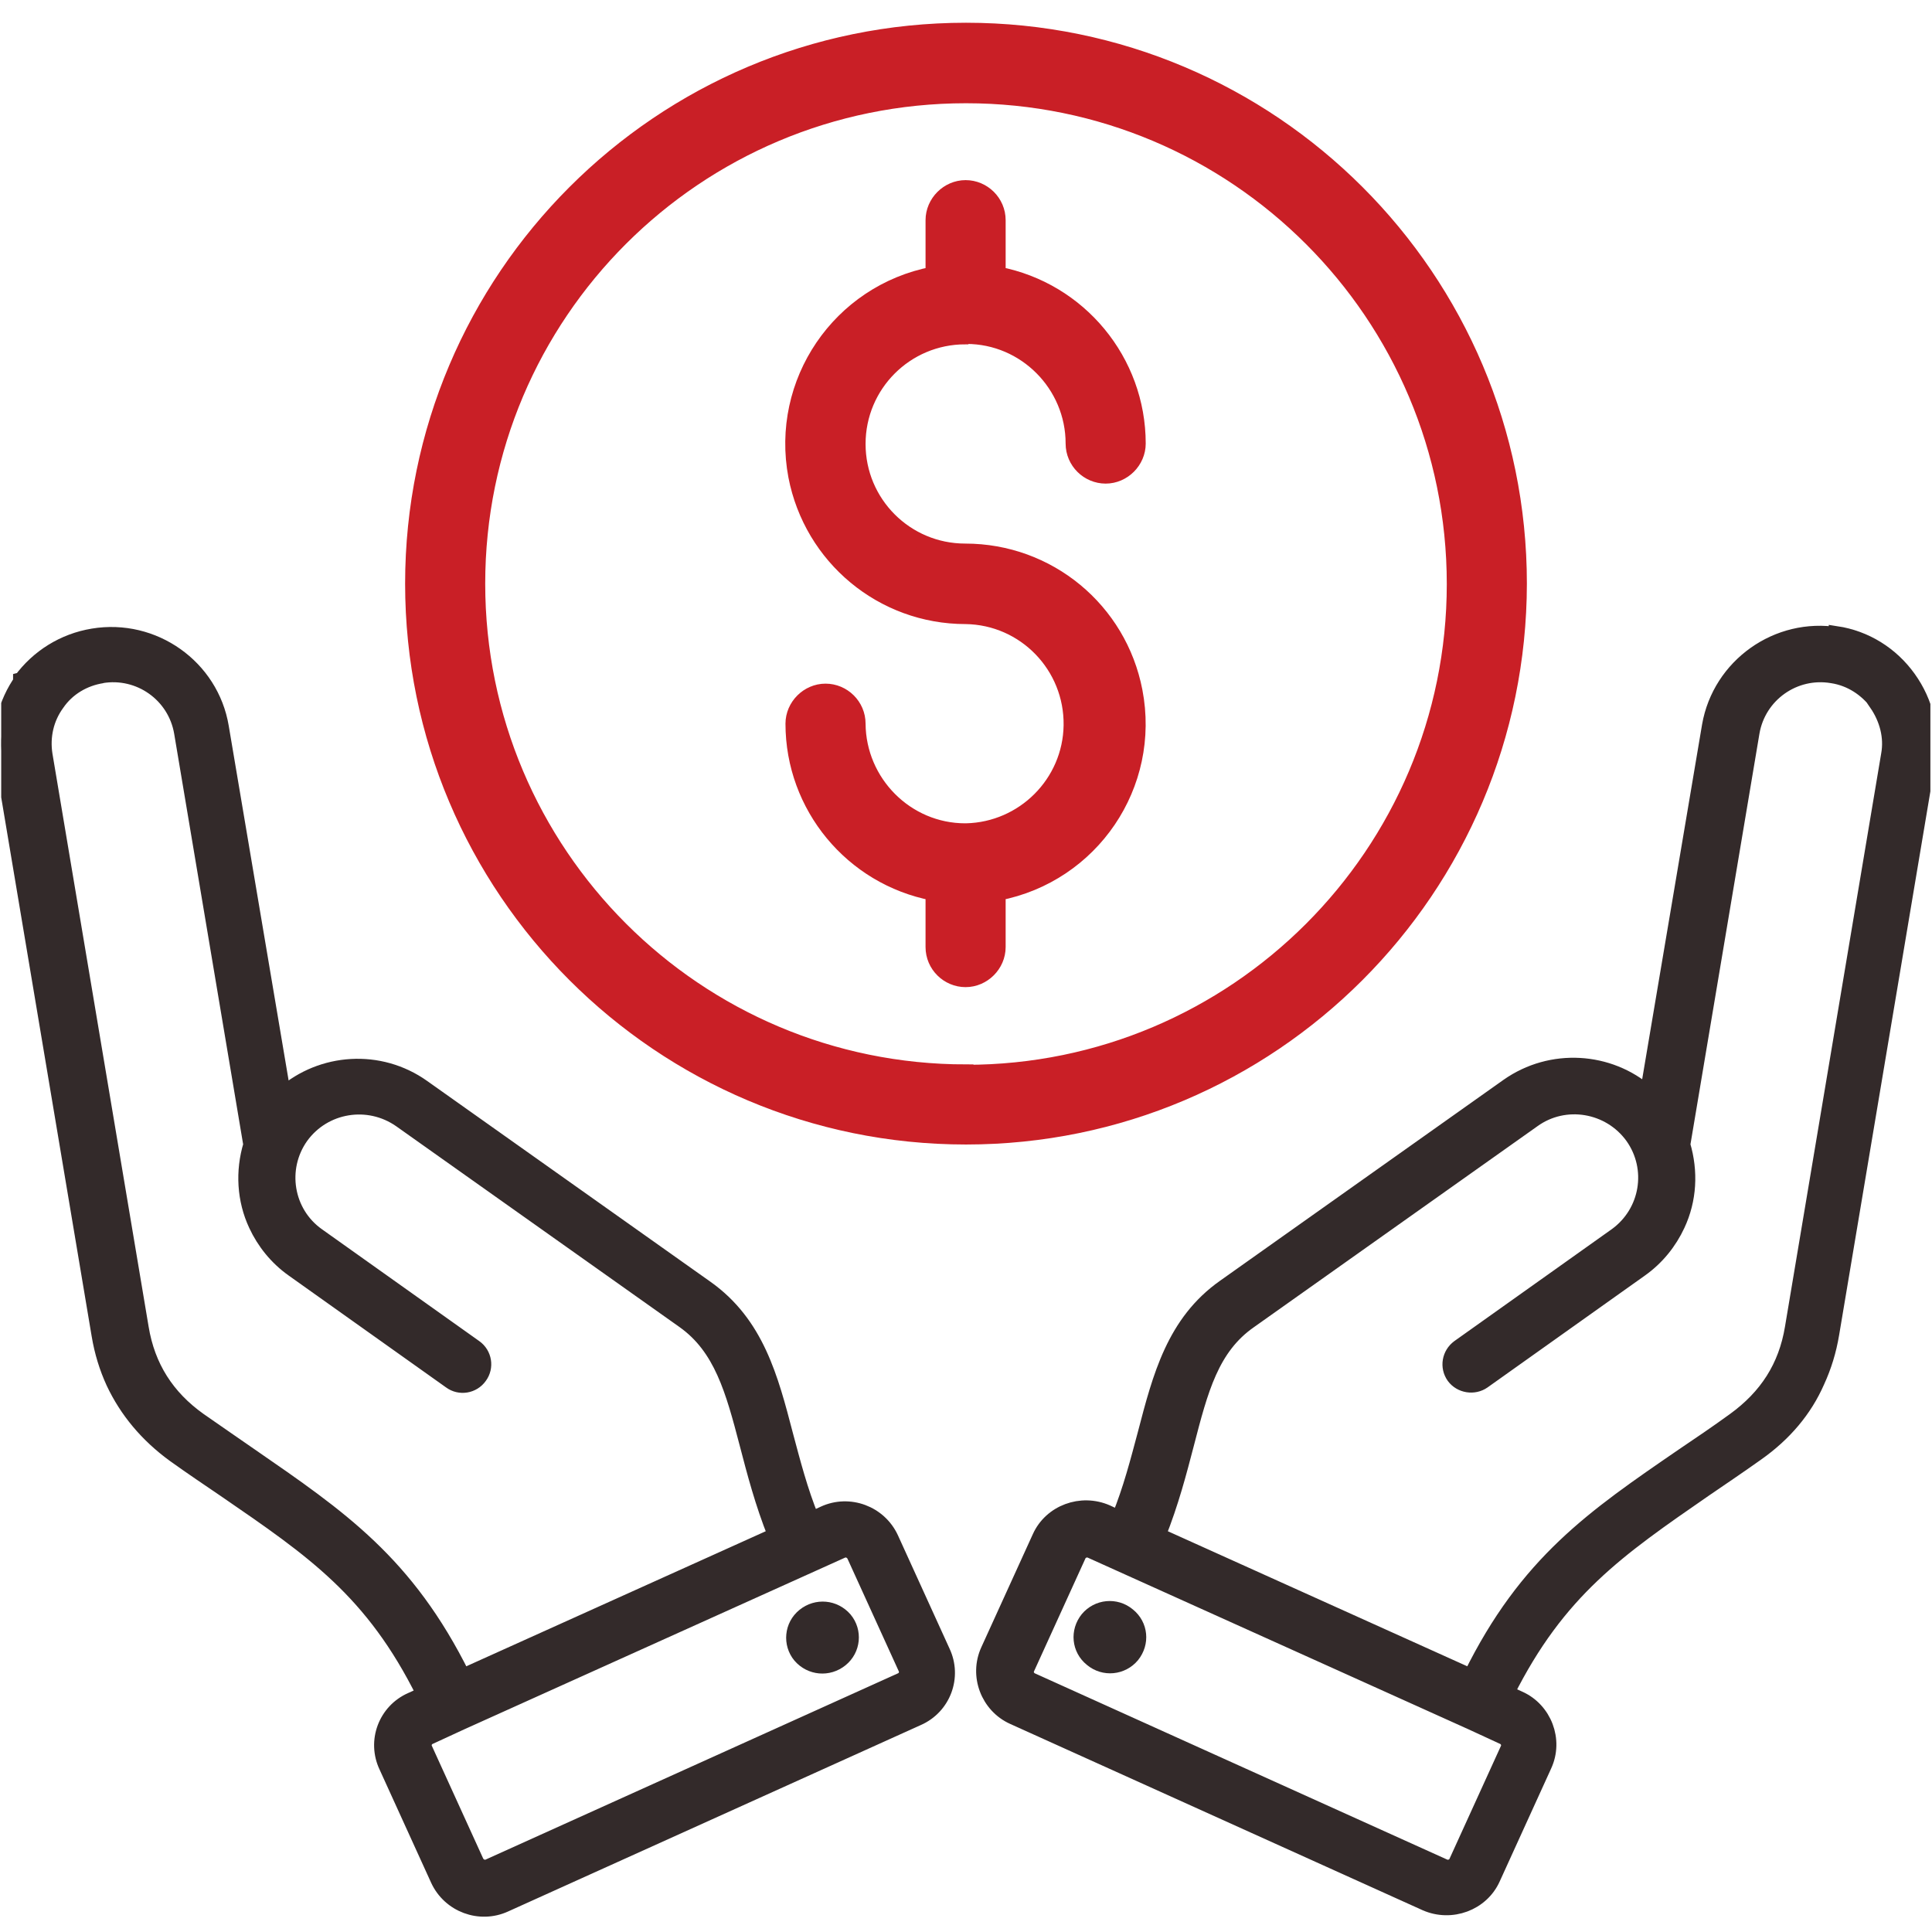
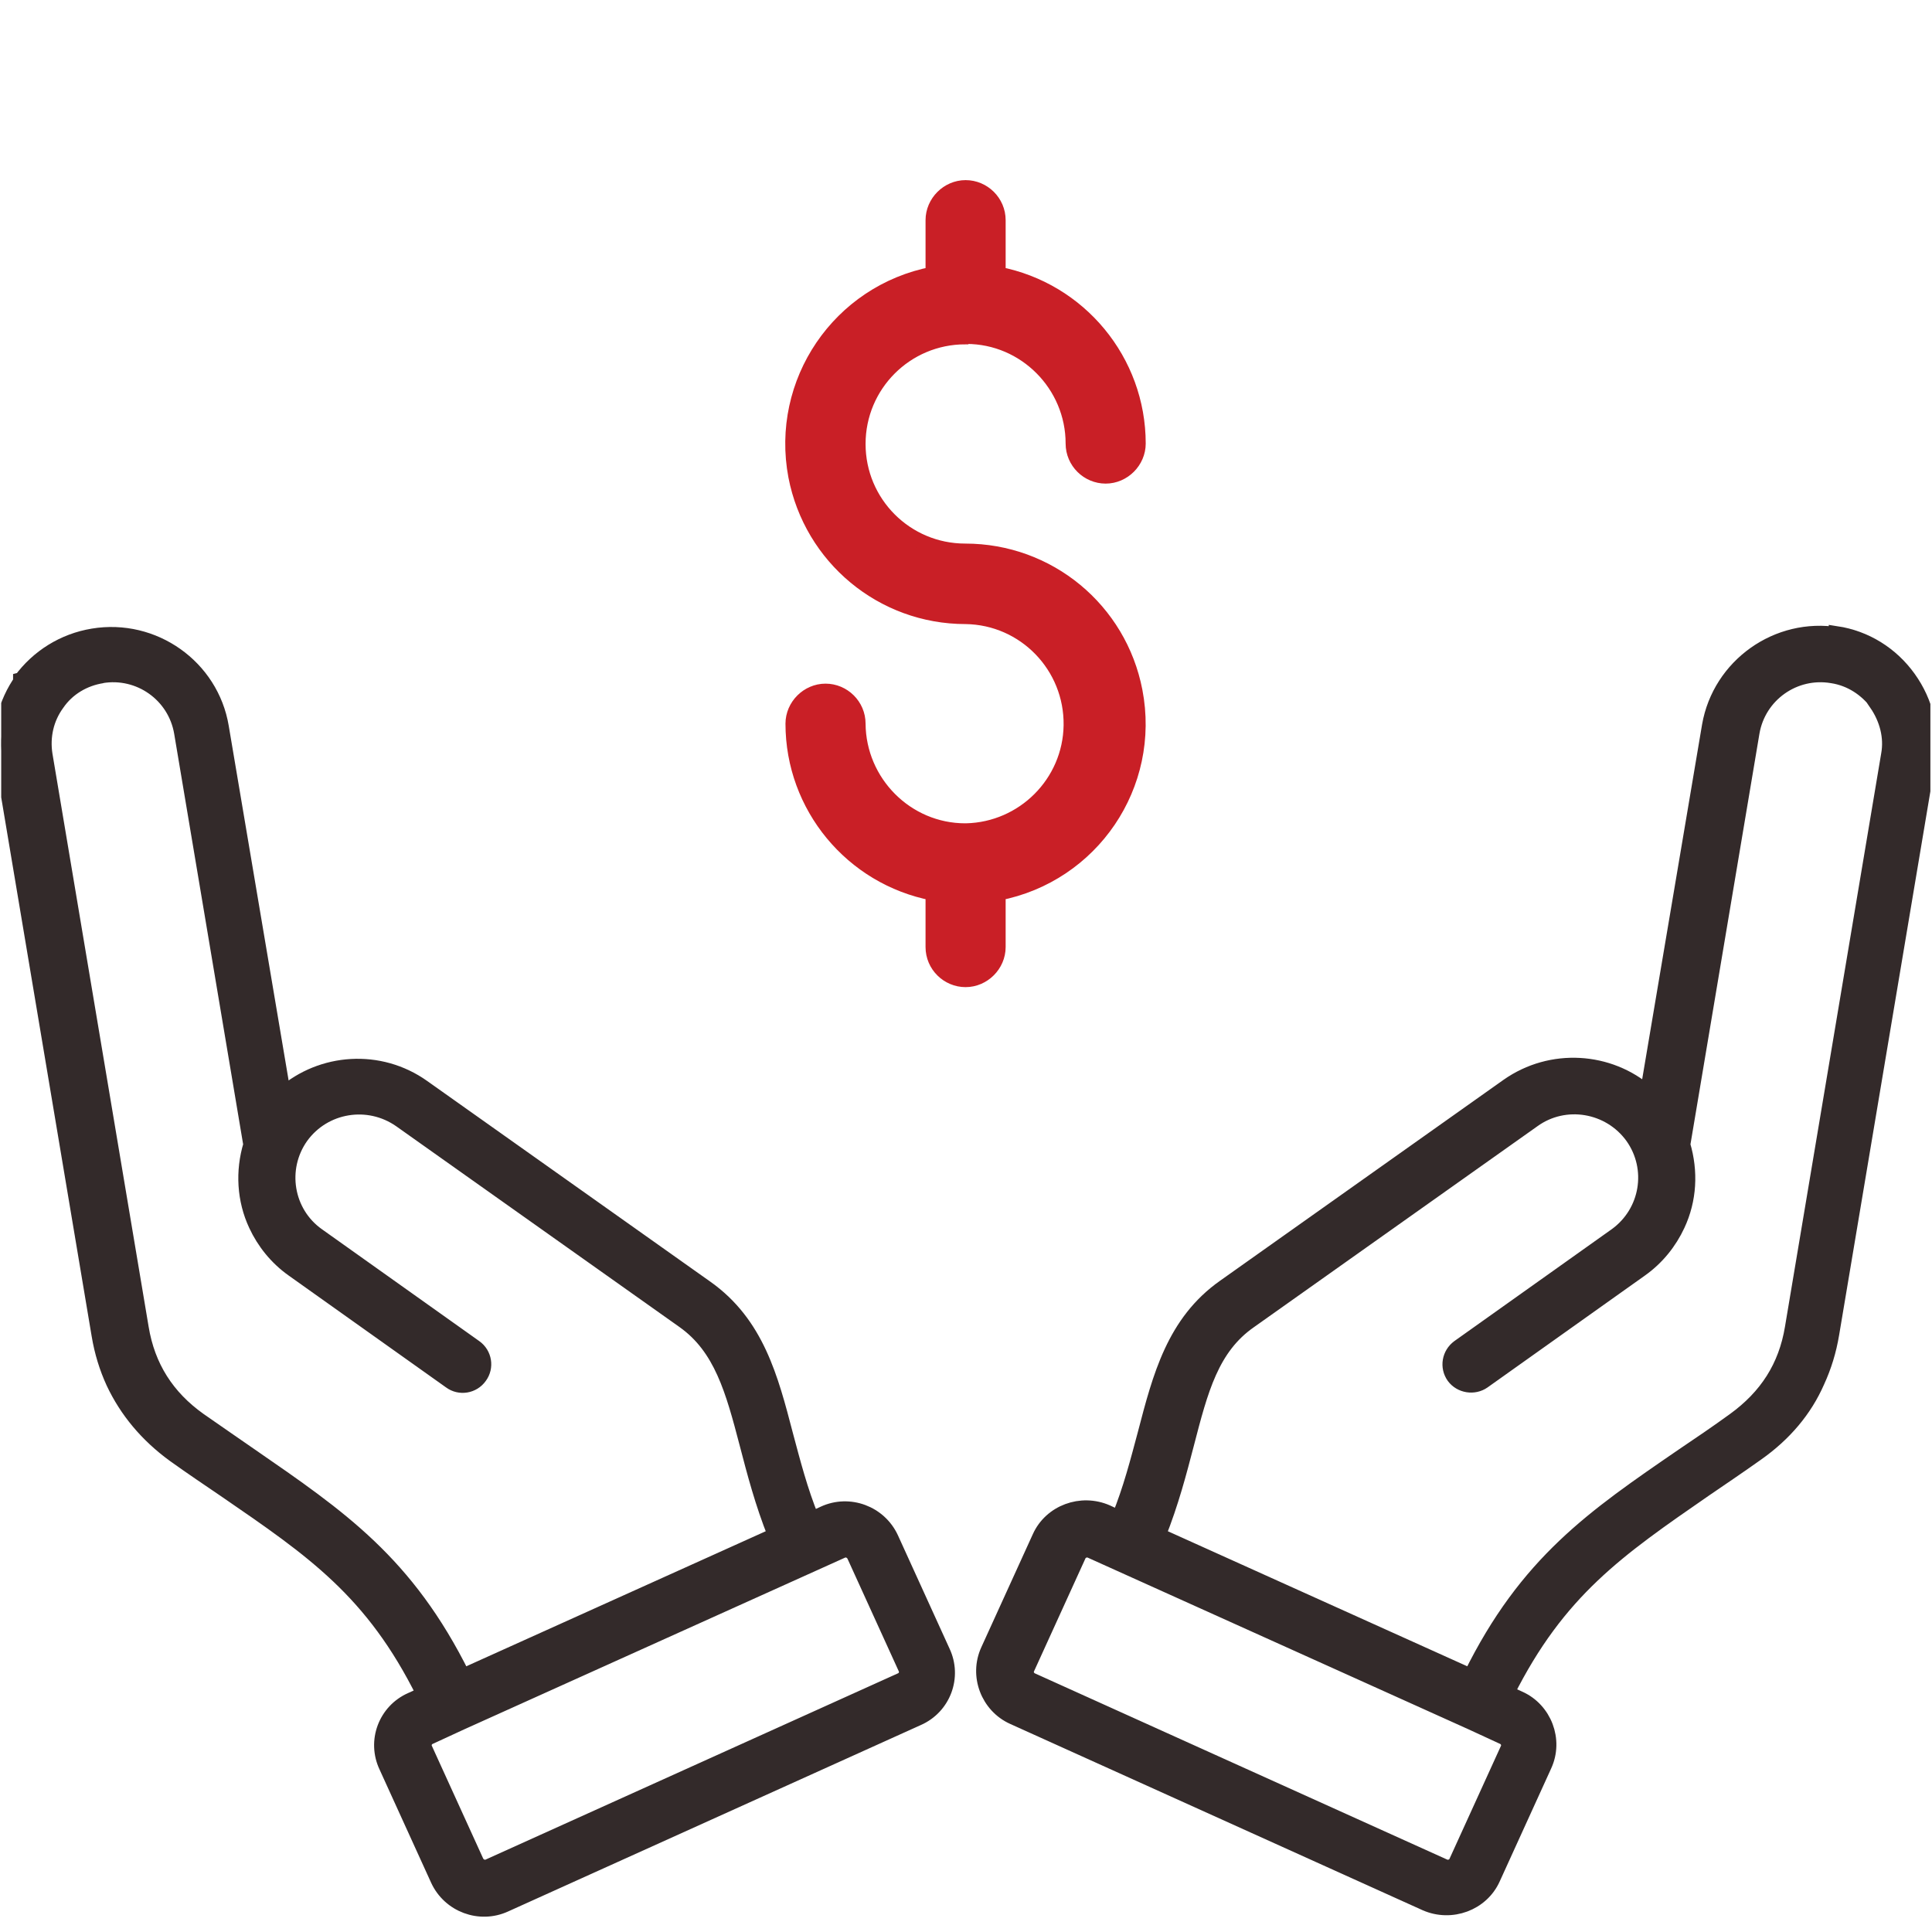
<svg xmlns="http://www.w3.org/2000/svg" id="Layer_1" data-name="Layer 1" viewBox="0 0 48 48">
  <defs>
    <style>
      .cls-1 {
        fill: #332a2a;
        stroke: #332a2a;
        stroke-miterlimit: 10;
      }

      .cls-1, .cls-2 {
        stroke-width: .37px;
      }

      .cls-2 {
        fill: #c91f26;
        stroke: #c91f26;
      }

      .cls-3 {
        fill: none;
      }

      .cls-4 {
        clip-path: url(#clippath);
      }
    </style>
    <clipPath id="clippath">
      <rect class="cls-3" x=".03" width="47.93" height="47.93" />
    </clipPath>
  </defs>
  <g class="cls-4">
    <g>
      <path class="cls-2" d="M23.99,8.36h.02c1.46,0,2.65,1.2,2.65,2.66,0,.45.37.81.81.81s.81-.37.81-.81c0-2.05-1.46-3.82-3.48-4.21v-1.34c0-.45-.37-.81-.81-.81s-.81.37-.81.81v1.34c-2.33.45-3.85,2.69-3.41,5.02.39,2.02,2.15,3.49,4.22,3.49,1.47.02,2.64,1.23,2.62,2.7-.02,1.43-1.18,2.59-2.61,2.62h-.02c-1.46,0-2.65-1.2-2.66-2.66,0-.45-.37-.81-.81-.81s-.81.37-.81.81c0,2.05,1.46,3.82,3.48,4.21v1.34c0,.45.37.81.81.81s.81-.37.81-.81v-1.34c2.33-.45,3.85-2.69,3.4-5.02-.39-2.02-2.15-3.48-4.22-3.48-1.47,0-2.66-1.19-2.66-2.66s1.19-2.66,2.66-2.66h0Z" />
-       <path class="cls-2" d="M37.75,14.5c0-7.59-6.16-13.75-13.75-13.75s-13.75,6.16-13.75,13.75,6.16,13.75,13.75,13.75,13.74-6.16,13.75-13.75ZM24,26.63c-6.7,0-12.13-5.43-12.13-12.13S17.3,2.38,24,2.38s12.13,5.43,12.13,12.13-5.44,12.13-12.13,12.13Z" />
-       <path class="cls-1" d="M20.99,40.23c.25.3.21.75-.1,1-.31.25-.75.21-1.01-.09-.25-.3-.21-.75.1-1,.31-.25.75-.21,1.01.09Z" />
      <path class="cls-1" d="M.55,16.88c-.43.6-.6,1.32-.48,2.05l2.39,14.24c.07.42.19.81.36,1.18.33.7.83,1.3,1.5,1.79.46.33.88.61,1.29.89,2.17,1.49,3.65,2.5,4.92,5.06l-.31.14c-.64.28-.92,1.03-.62,1.66l1.28,2.81c.29.63,1.04.91,1.67.62l10.25-4.63c.64-.28.92-1.03.62-1.66l-1.28-2.81c-.29-.63-1.04-.91-1.67-.62l-.3.14c-.29-.71-.47-1.42-.65-2.09-.37-1.42-.72-2.76-1.97-3.65l-7.04-4.99c-1.08-.77-2.52-.66-3.47.17l-1.54-9.12c-.25-1.49-1.68-2.51-3.19-2.26-.73.12-1.37.52-1.8,1.11v-.02ZM20.92,38.53c.11-.05.24,0,.3.11l1.28,2.81c.05.11,0,.24-.11.29l-10.25,4.63c-.11.05-.24,0-.3-.11l-1.28-2.81c-.05-.11,0-.24.11-.29l.78-.36,9.47-4.27ZM2.52,16.79c.94-.16,1.83.47,1.99,1.41l1.72,10.24c-.2.66-.16,1.37.13,1.99.2.43.51.82.92,1.11l3.91,2.78c.23.17.56.12.73-.12.17-.23.12-.56-.12-.73l-3.91-2.78c-.79-.56-.97-1.66-.41-2.45.57-.79,1.67-.97,2.47-.41l7.04,4.99c.93.66,1.22,1.72,1.57,3.06.18.69.38,1.46.7,2.26l-7.76,3.5c-1.4-2.82-3.05-3.94-5.28-5.48-.4-.28-.83-.57-1.27-.88-.8-.57-1.28-1.32-1.44-2.29l-2.39-14.24c-.07-.45.03-.9.3-1.27.26-.38.67-.62,1.12-.69Z" />
-       <path class="cls-1" d="M28.03,40.13c.31.25.35.69.1,1-.25.3-.7.35-1.01.09-.31-.25-.35-.69-.1-1,.25-.3.7-.35,1.01-.09Z" />
      <path class="cls-1" d="M45.66,15.77c-1.5-.25-2.93.77-3.19,2.26l-1.54,9.12c-.95-.83-2.39-.93-3.47-.17l-7.04,4.99c-1.25.88-1.6,2.23-1.97,3.65-.18.67-.36,1.38-.65,2.09l-.3-.14c-.64-.28-1.39,0-1.67.62l-1.28,2.81c-.29.63,0,1.38.62,1.66l10.25,4.63c.64.28,1.39,0,1.67-.62l1.28-2.81c.29-.63,0-1.38-.62-1.66l-.31-.14c1.28-2.55,2.75-3.56,4.92-5.06.41-.28.84-.57,1.29-.89.68-.48,1.19-1.08,1.5-1.79.17-.37.29-.76.36-1.18l2.39-14.24c.12-.73-.05-1.45-.48-2.05-.43-.6-1.07-1-1.8-1.11v.02ZM36.57,42.8l.78.36c.11.05.16.19.11.29l-1.28,2.81c-.05.11-.19.16-.3.11l-10.25-4.63c-.11-.05-.16-.19-.11-.29l1.28-2.81c.05-.11.19-.16.3-.11l9.47,4.27ZM46.62,17.48c.26.38.38.83.3,1.27l-2.39,14.24c-.16.97-.64,1.71-1.44,2.29-.44.32-.87.61-1.27.88-2.23,1.53-3.89,2.66-5.28,5.48l-7.76-3.5c.32-.8.52-1.57.7-2.26.35-1.35.62-2.4,1.57-3.06l7.04-4.99c.79-.57,1.9-.38,2.47.41.56.79.38,1.88-.41,2.45l-3.91,2.78c-.23.17-.29.49-.12.73.17.23.5.28.73.12l3.91-2.78c.41-.29.72-.68.92-1.11.29-.62.33-1.32.13-1.99l1.72-10.24c.16-.94,1.05-1.57,1.99-1.41.46.07.85.33,1.12.69Z" />
    </g>
  </g>
</svg>